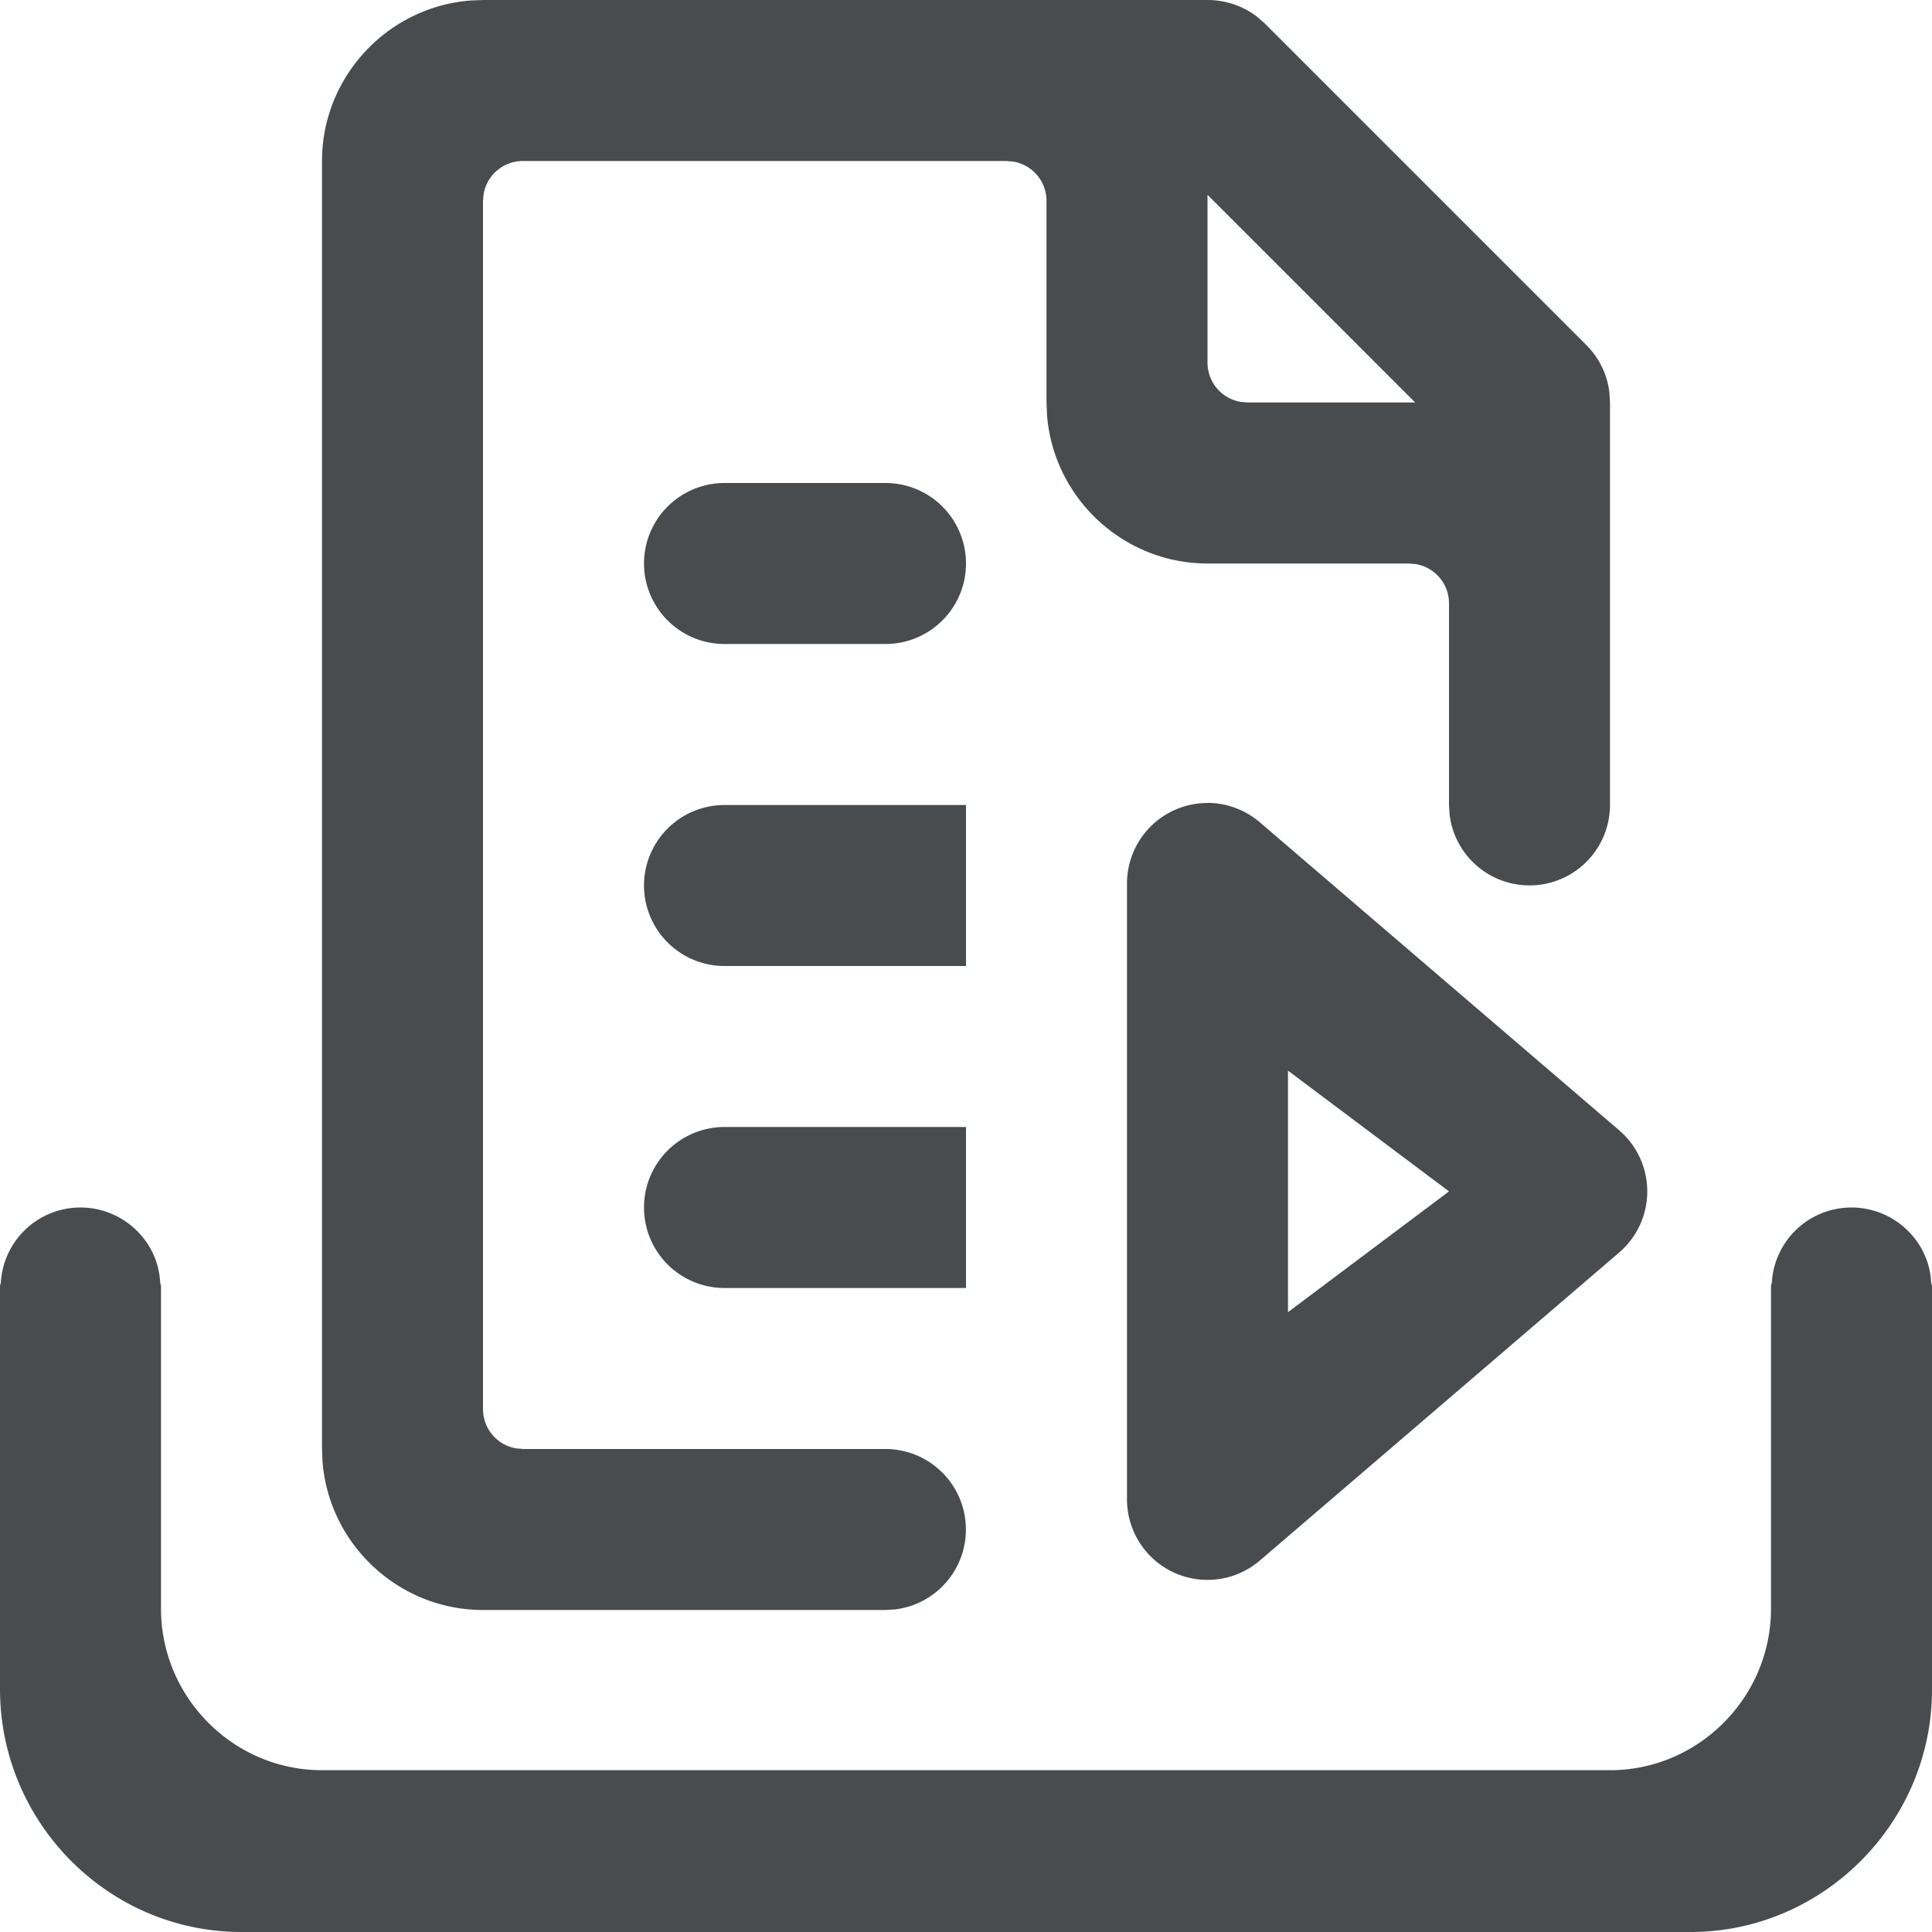
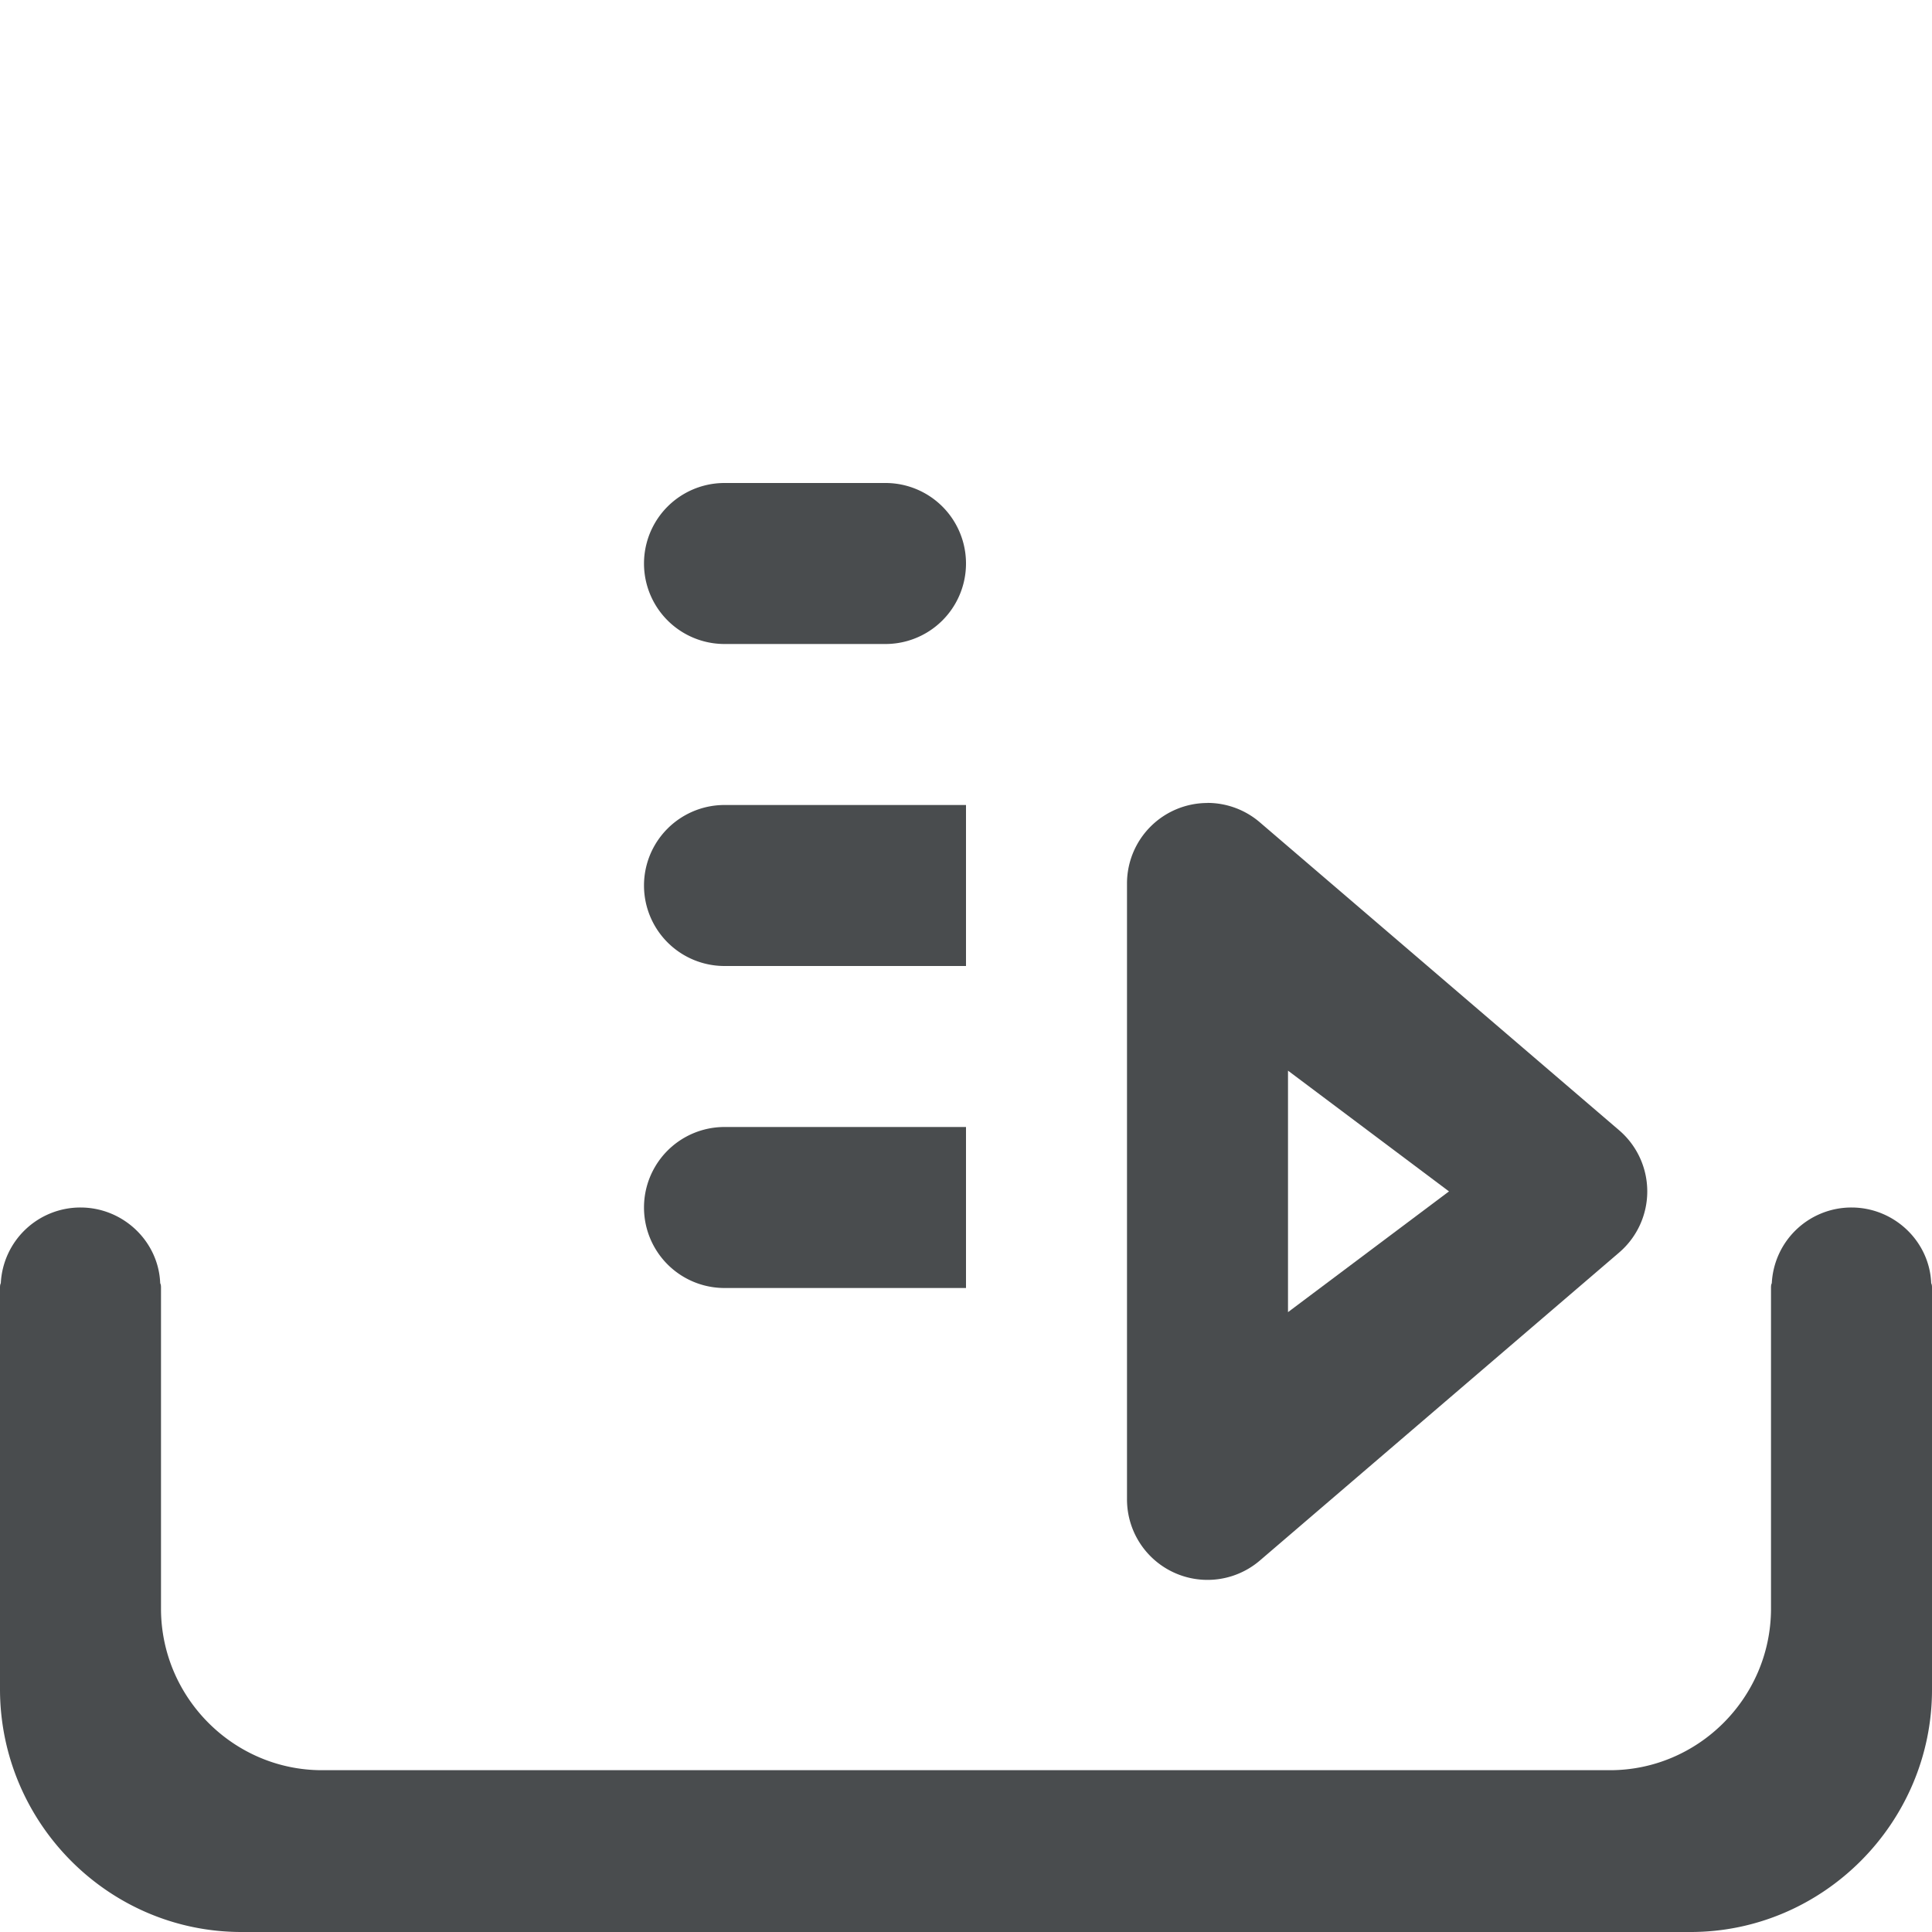
<svg xmlns="http://www.w3.org/2000/svg" width="800px" height="800px" viewBox="0 0 24 24">
  <g fill="#494C4E" fill-rule="evenodd">
-     <path d="M6 20c-1.05 0-1.918-.82-1.994-1.851L4 18V2C4 .95 4.82.082 5.851.006L6 0h9c.217 0 .433.07.61.203l.1.087 4 4a1 1 0 01.282.58L20 5v5a1 1 0 01-1.993.117L18 10V7.5a.494.494 0 00-.41-.492L17.5 7H15c-1.05 0-1.918-.82-1.994-1.851L13 5V2.5a.494.494 0 00-.41-.492L12.5 2h-6a.494.494 0 00-.492.41L6 2.5v15c0 .249.174.45.41.492L6.5 18H11a1 1 0 01.117 1.993L11 20H6zm9-17.58V4.5c0 .249.174.45.41.492L15.5 5h2.08L15 2.42z" fill-rule="nonzero" />
    <path d="M24 16v4.99c0 1.65-1.35 3.01-3 3.01H3c-1.65 0-2.99-1.35-3-3v-5c0-.02 0-.04.01-.06A.99.99 0 011 15c.53 0 .97.42.99.94.01.02.01.04.01.06v4c.01 1.1.91 1.99 2 1.99h16c1.09 0 1.99-.89 2-1.99v-4c0-.02 0-.04.01-.06A.99.99 0 0123 15c.53 0 .97.42.99.94.01.02.01.04.01.06z" fill-rule="nonzero" />
    <path d="M12 14v2H9a1 1 0 110-2h3zm0-4v2H9a1 1 0 110-2h3zm-1-4a1 1 0 110 2H9a1 1 0 110-2h2z" fill-rule="nonzero" />
    <path d="M15 9.974a1 1 0 01.65.241l4.464 3.826a1 1 0 010 1.518l-4.463 3.826a1 1 0 01-1.651-.76v-7.65a1 1 0 011-1zm1 3.326v3l2-1.5-2-1.5z" />
  </g>
</svg>